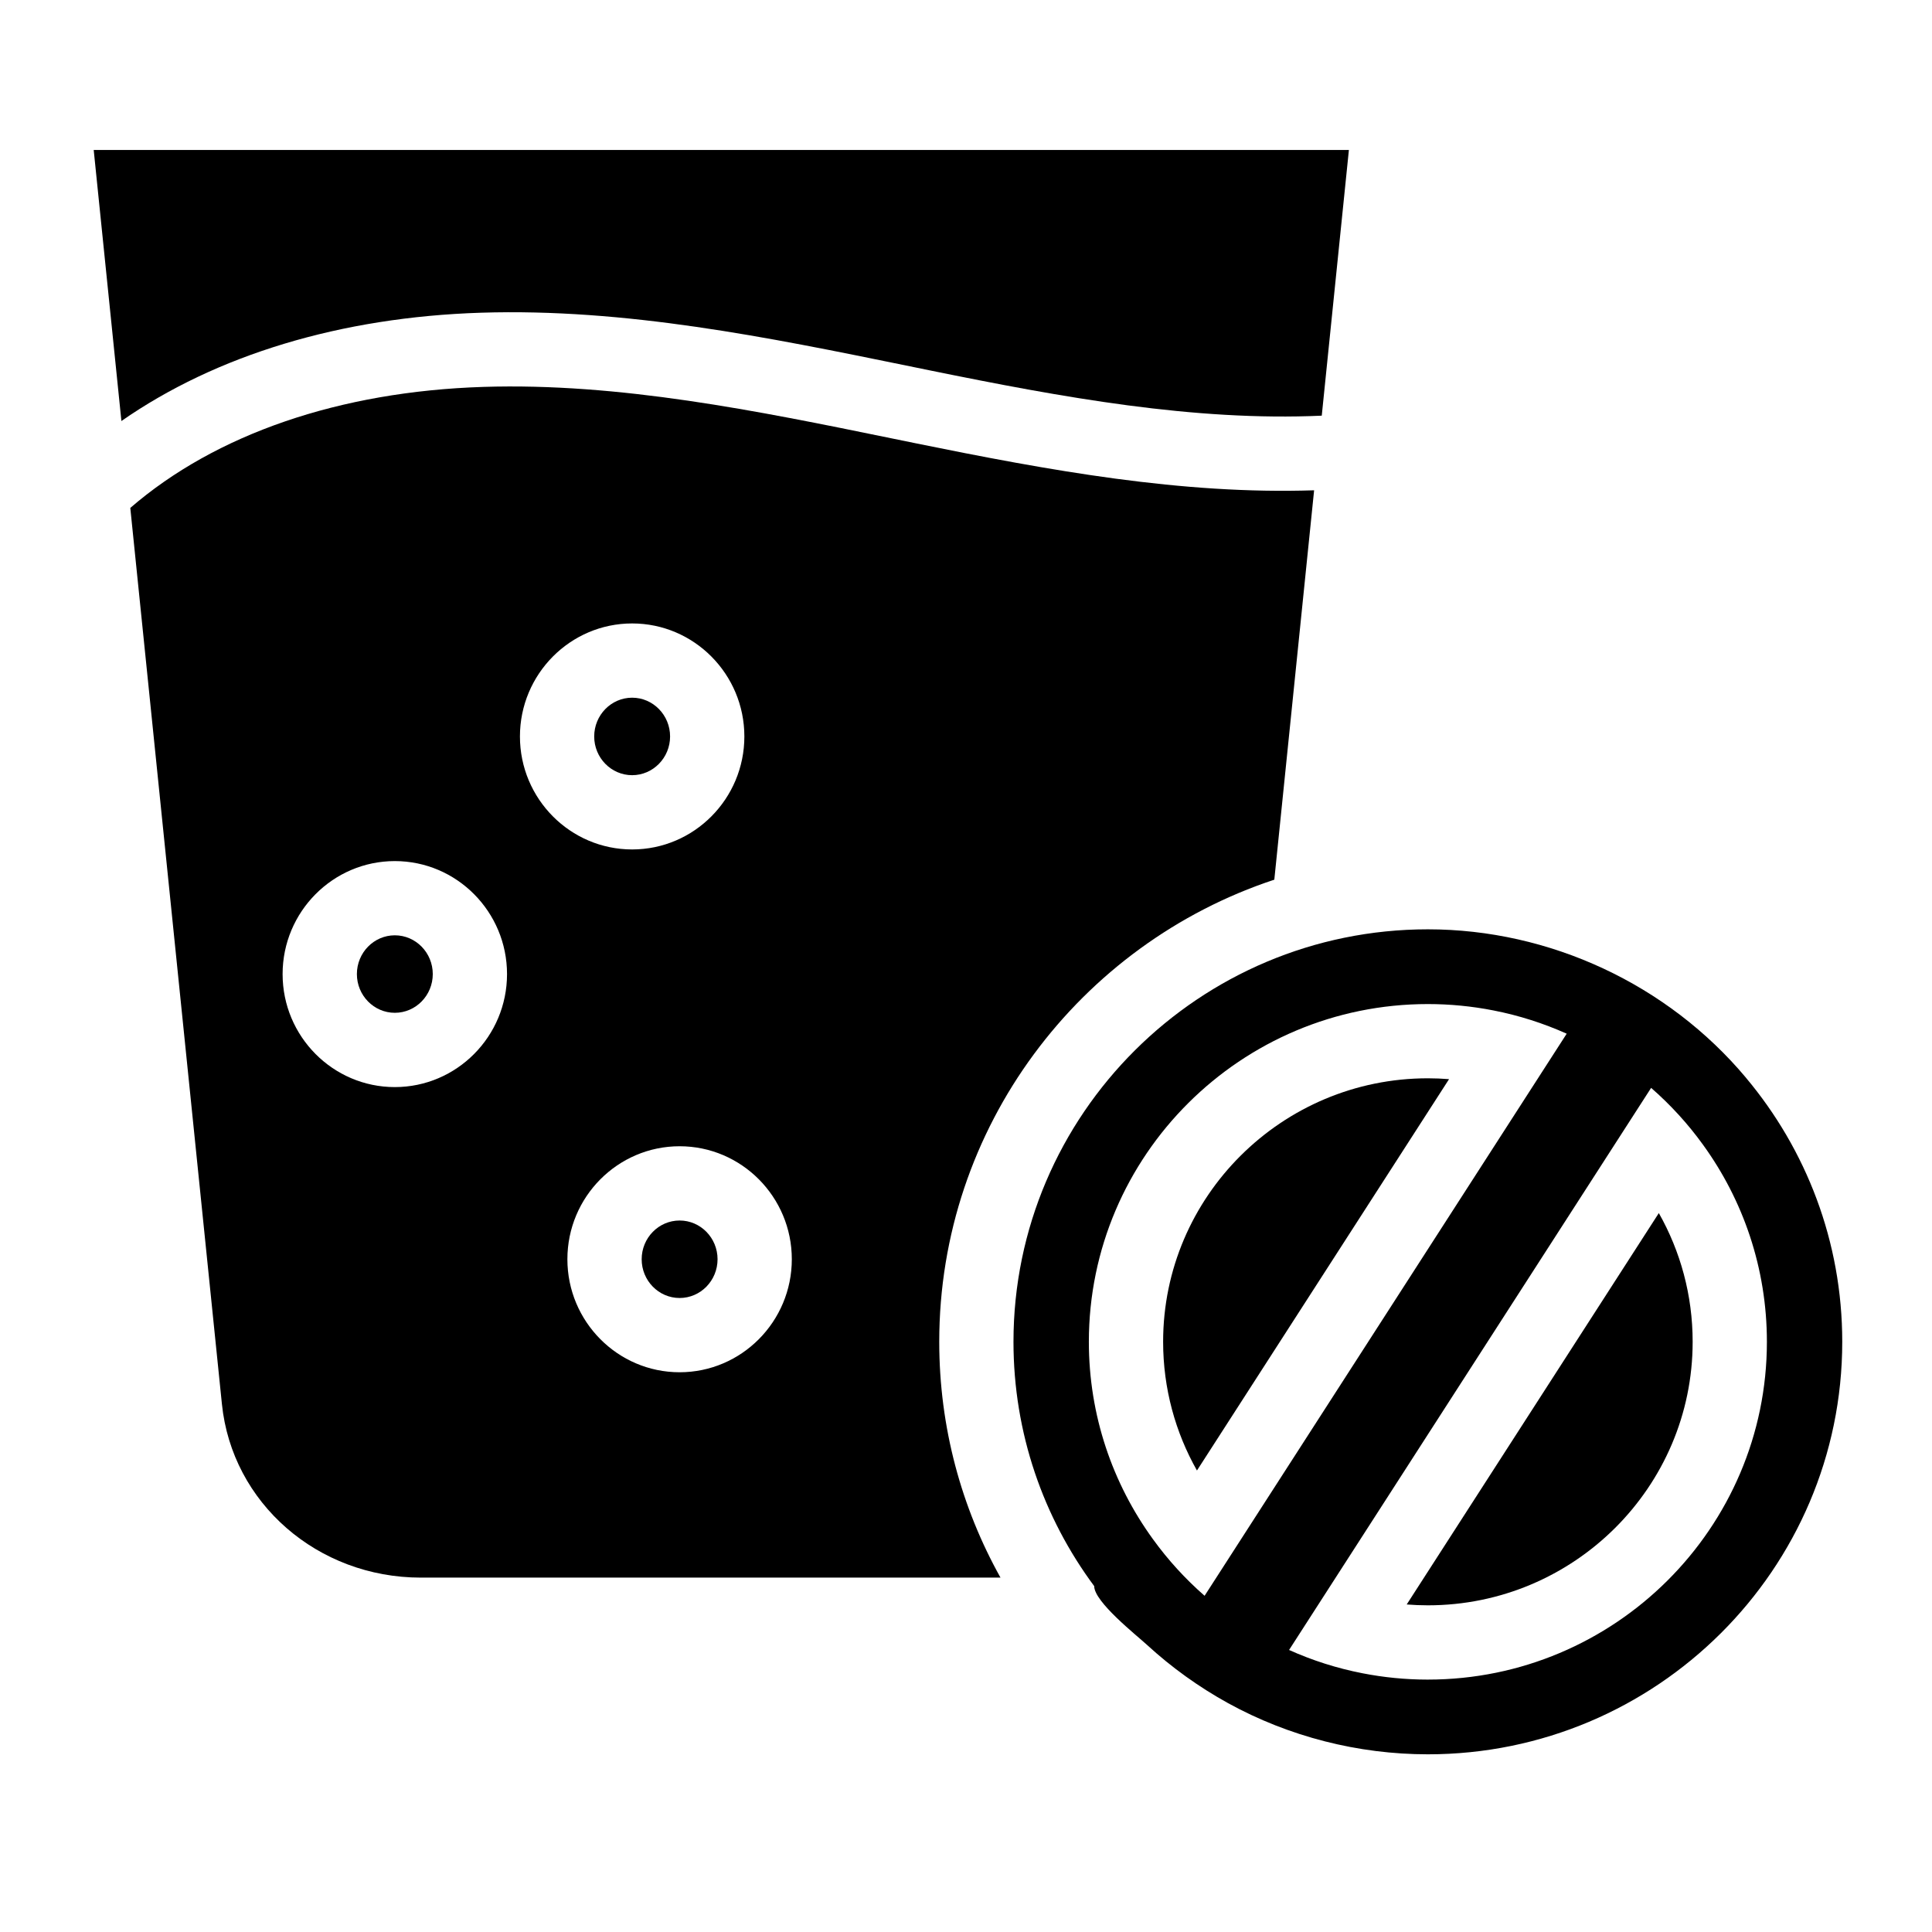
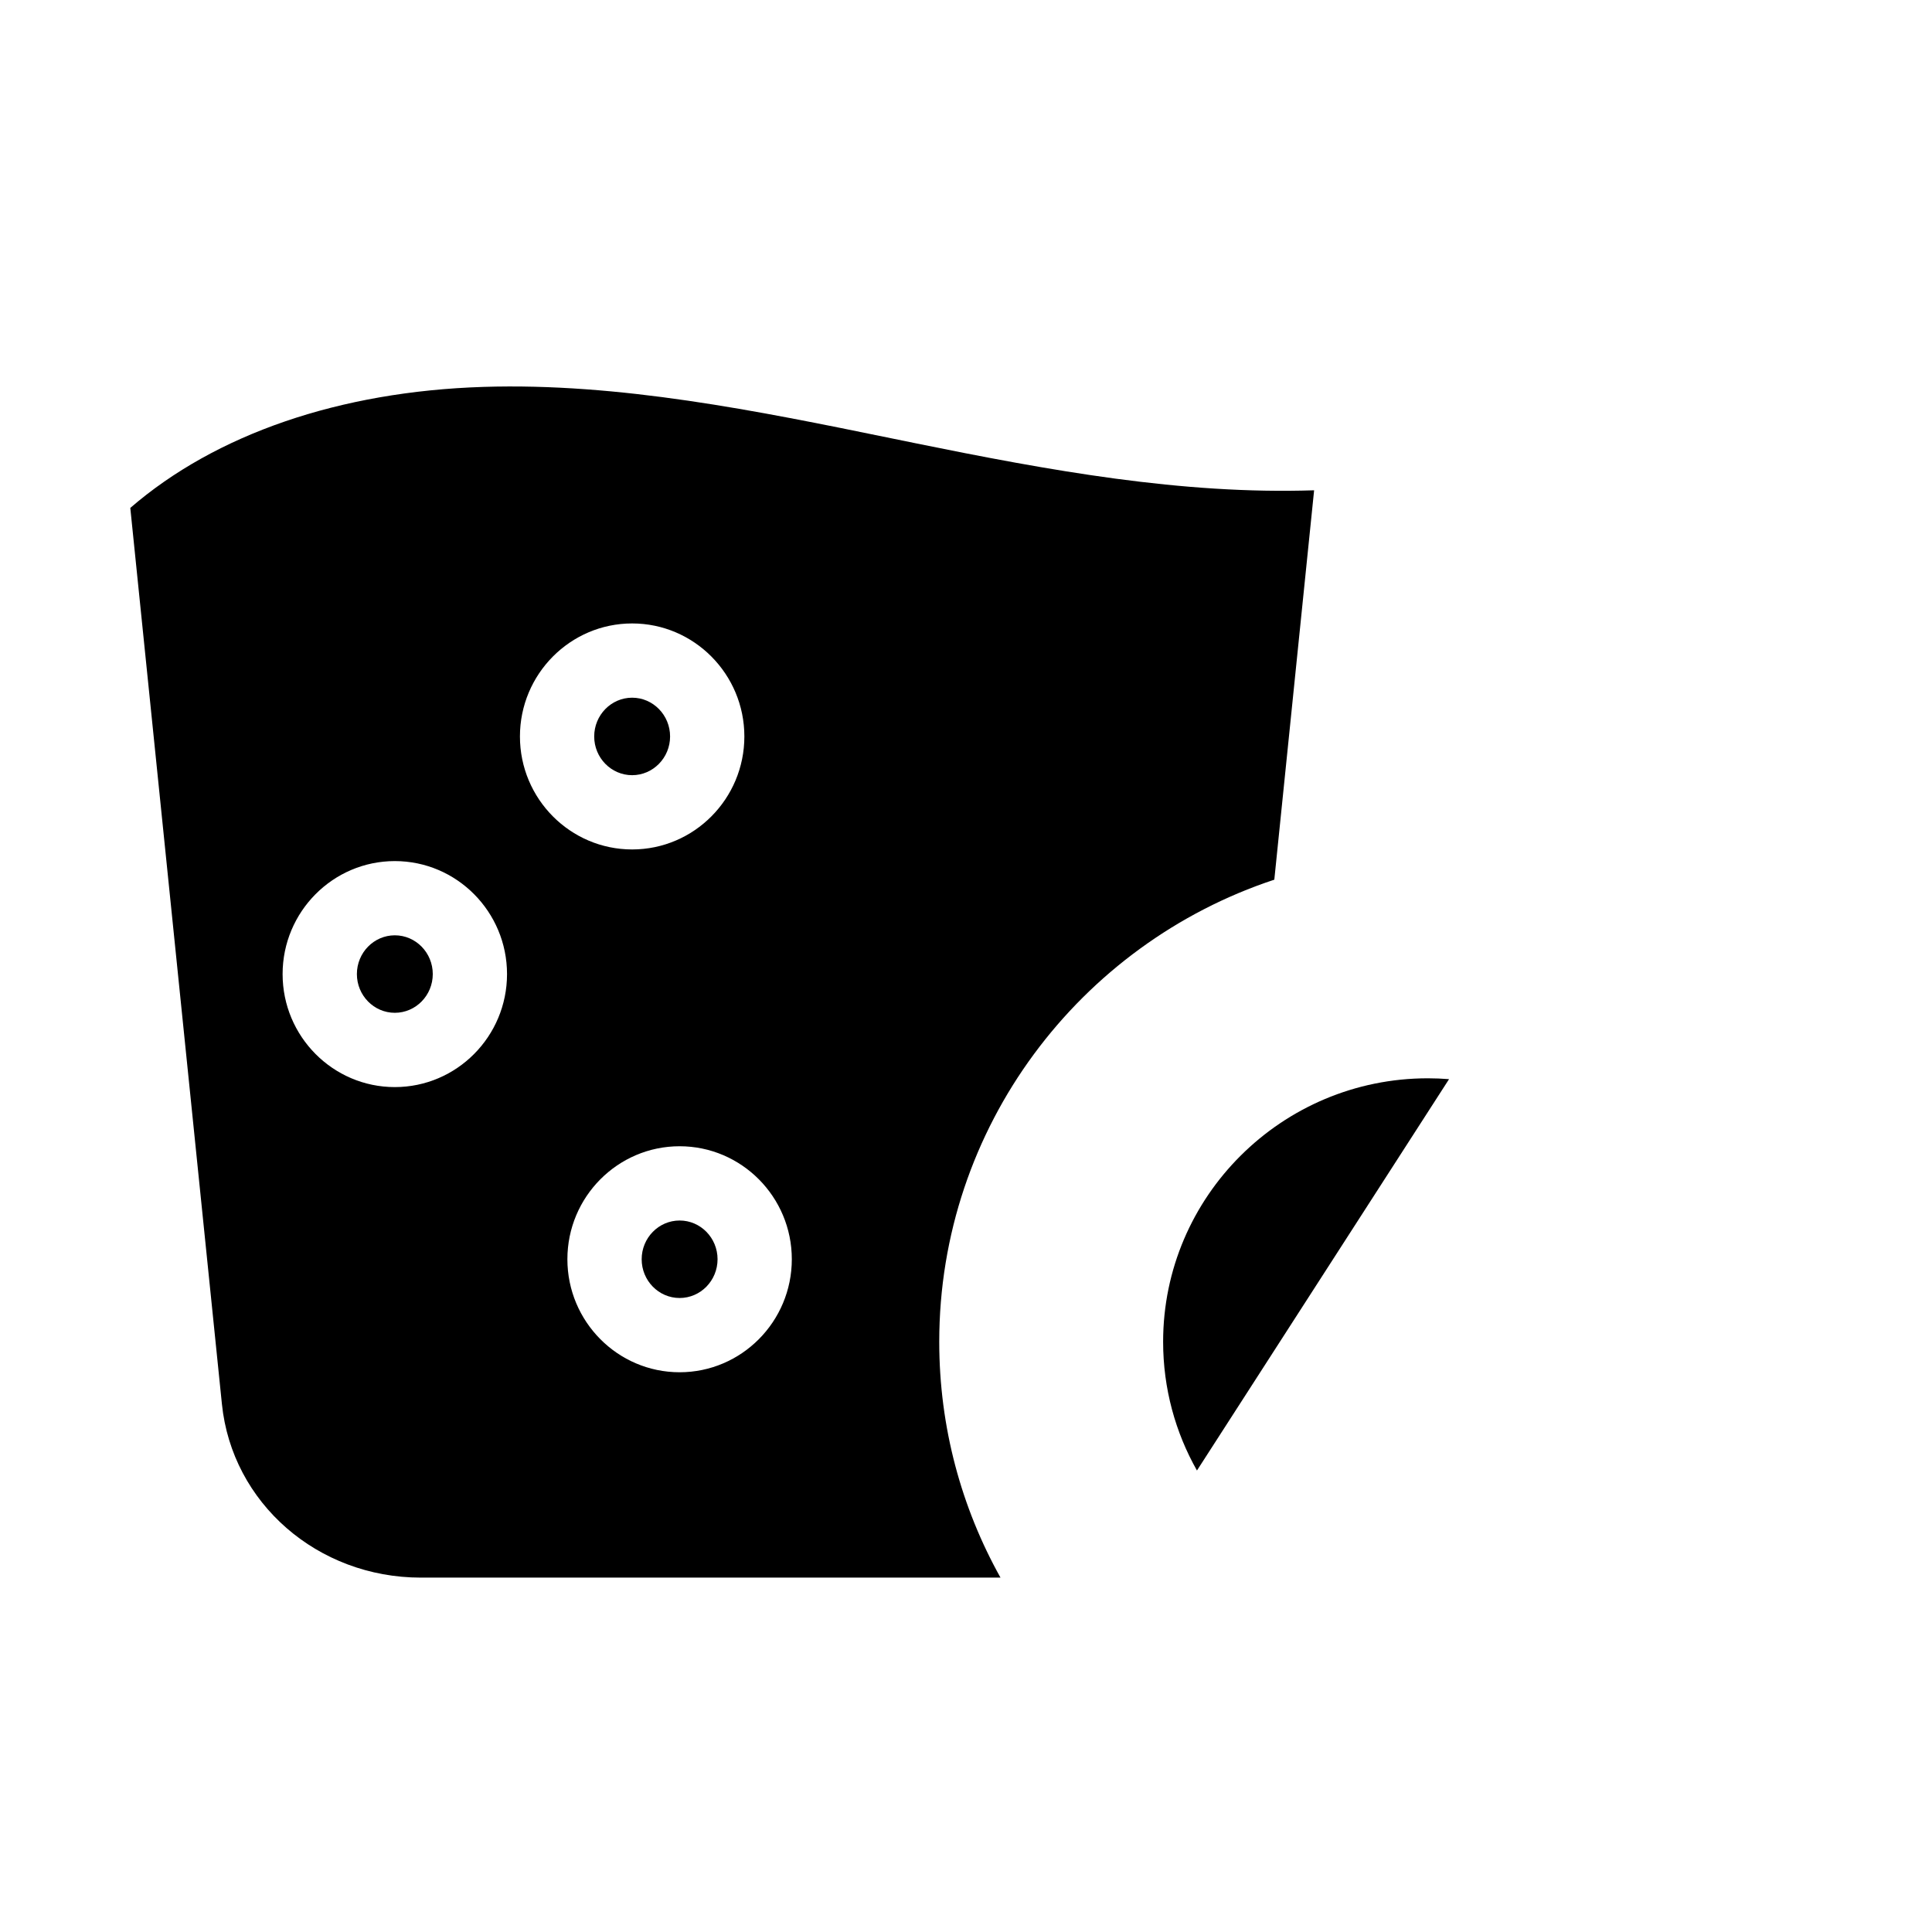
<svg xmlns="http://www.w3.org/2000/svg" fill="#000000" width="800px" height="800px" version="1.1" viewBox="144 144 512 512">
  <g>
-     <path d="m592.57 499.59c0 38.504-31.477 69.836-70.168 69.836-1.891 0-3.758-0.078-5.609-0.227l66.812-103.72c5.711 10.082 8.965 21.723 8.965 34.113z" />
-     <path d="m606.71 429.62c-20.742-24.766-52.016-39.34-84.309-39.34-60.555 0-109.82 49.031-109.82 109.31 0 24.215 7.941 46.613 21.391 64.746 0 4.191 11.168 12.969 14.051 15.625 6.504 5.965 13.719 11.141 21.441 15.398 16.156 8.887 34.5 13.551 52.93 13.551 60.555 0 109.82-49.043 109.82-109.32 0.004-26.594-9.59-50.996-25.512-69.969zm-143.48 137.28c-5.125-4.477-9.73-9.523-13.719-15.047-10.668-14.711-16.953-32.766-16.953-52.262 0-49.359 40.305-89.504 89.84-89.504 5.934 0 11.73 0.582 17.348 1.684 6.781 1.32 13.293 3.414 19.445 6.168zm59.168 22.211c-5.934 0-11.73-0.582-17.348-1.684-6.781-1.32-13.285-3.406-19.434-6.168l95.949-148.96c5.125 4.469 9.742 9.516 13.727 15.035 10.668 14.711 16.953 32.766 16.953 52.262 0 49.352-40.305 89.512-89.848 89.512z" />
    <path d="m386.46 261.43-6.309-1.289c-35.426-7.254-72.059-14.75-108.07-13.609-38.102 1.211-70.918 12.516-93.551 32.07l24.281 237.49c2.676 26.223 25.348 45.992 52.723 45.992h153.61c-10.344-18.52-16.234-39.832-16.234-62.492 0-56.965 37.273-105.44 88.797-122.47l10.547-103.19c-35.051 1.16-70.09-5.227-105.79-12.5zm-137.83 170.66c-16.395 0-29.738-13.43-29.738-29.941 0-16.52 13.344-29.953 29.738-29.953 16.402 0 29.738 13.43 29.738 29.953 0 16.512-13.336 29.941-29.738 29.941zm33.16-92.918c0-16.512 13.332-29.953 29.738-29.953 16.395 0 29.738 13.441 29.738 29.953s-13.344 29.941-29.738 29.941c-16.402 0-29.738-13.43-29.738-29.941zm42.312 168.49c-16.395 0-29.738-13.43-29.738-29.953 0-16.512 13.344-29.941 29.738-29.941 16.402 0 29.738 13.43 29.738 29.941 0 16.52-13.336 29.953-29.738 29.953z" />
    <path d="m334.16 477.71c0 5.668-4.508 10.273-10.055 10.273-5.551 0-10.055-4.606-10.055-10.273 0-5.656 4.508-10.262 10.055-10.262 5.547-0.004 10.055 4.602 10.055 10.262z" />
    <path d="m258.69 402.14c0 5.656-4.508 10.262-10.055 10.262-5.551 0-10.055-4.606-10.055-10.262 0-5.668 4.508-10.273 10.055-10.273 5.547 0 10.055 4.606 10.055 10.273z" />
    <path d="m321.58 339.17c0 5.656-4.516 10.262-10.055 10.262-5.551 0-10.055-4.606-10.055-10.262 0-5.668 4.508-10.273 10.055-10.273 5.539 0 10.055 4.606 10.055 10.273z" />
-     <path d="m501.47 183.75-7.191 70.406c-33.828 1.516-68.488-4.793-103.88-12.004l-6.297-1.289c-36.535-7.469-74.332-15.203-112.64-13.992-37.184 1.18-70.18 11.219-95.289 28.703l-7.34-71.824z" />
    <path d="m528.01 429.99-66.805 103.71c-5.707-10.086-8.965-21.727-8.965-34.117 0-38.504 31.477-69.824 70.16-69.824 1.891 0 3.758 0.078 5.609 0.227z" />
  </g>
</svg>